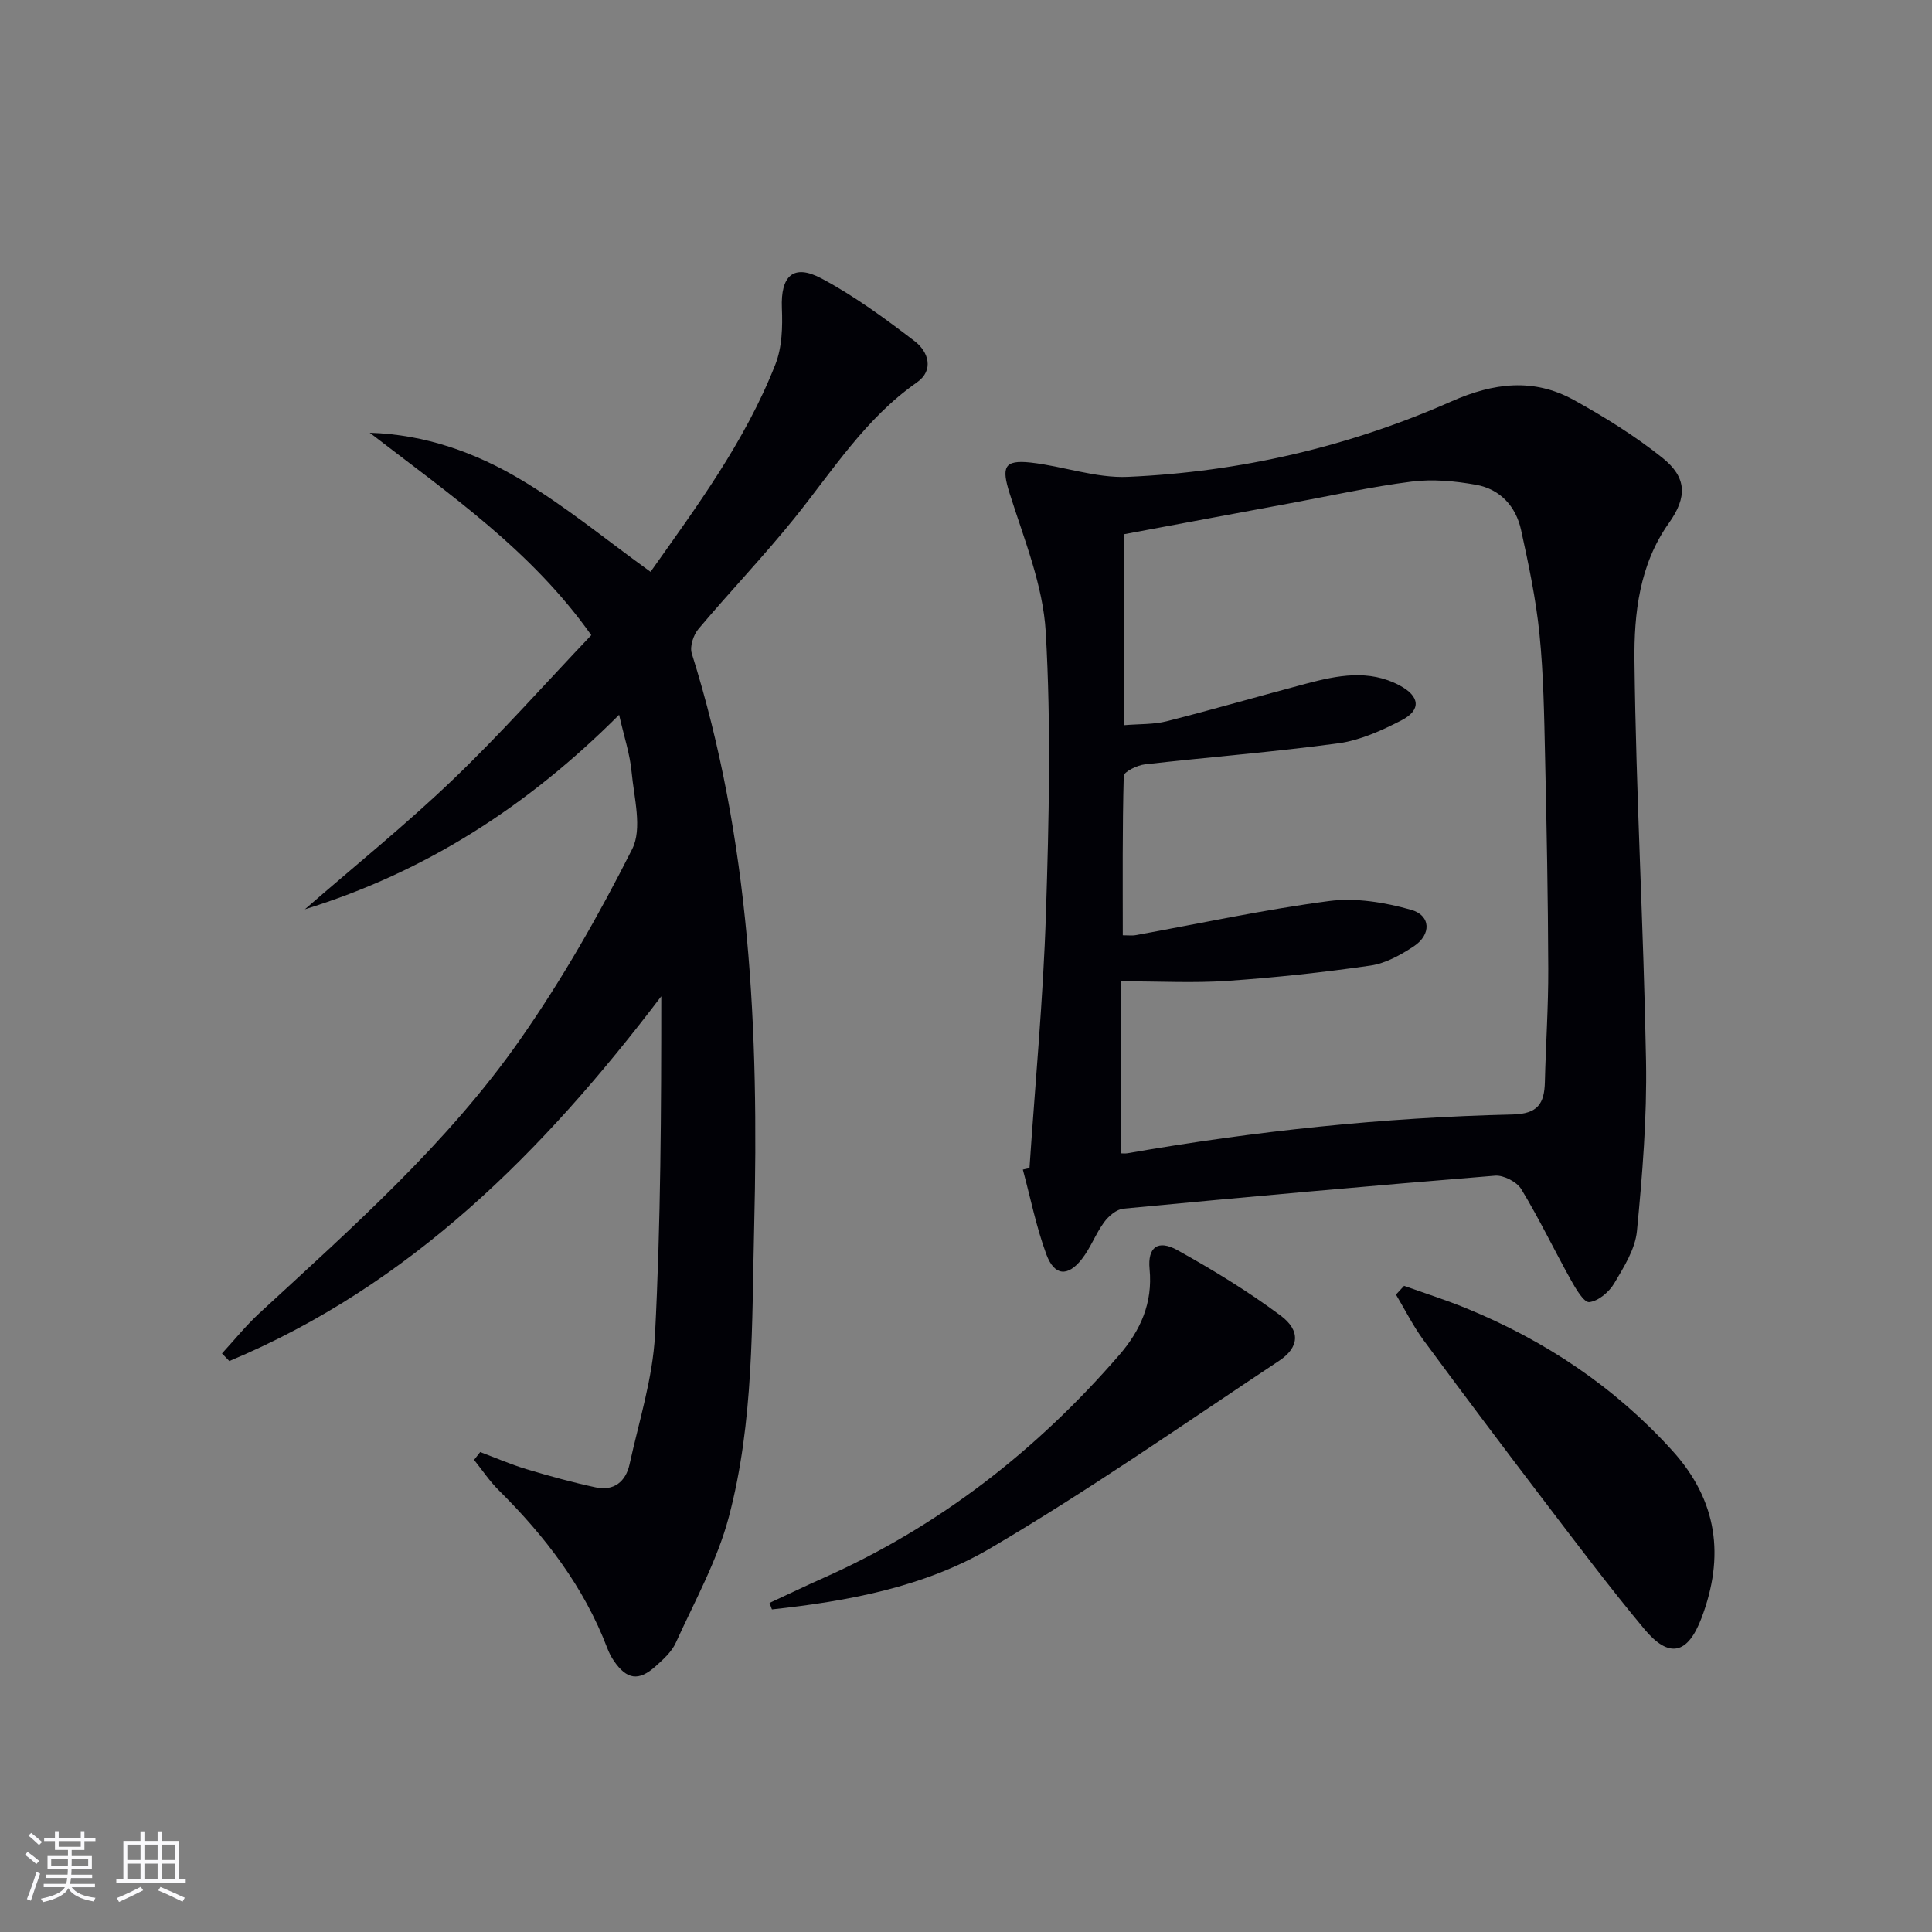
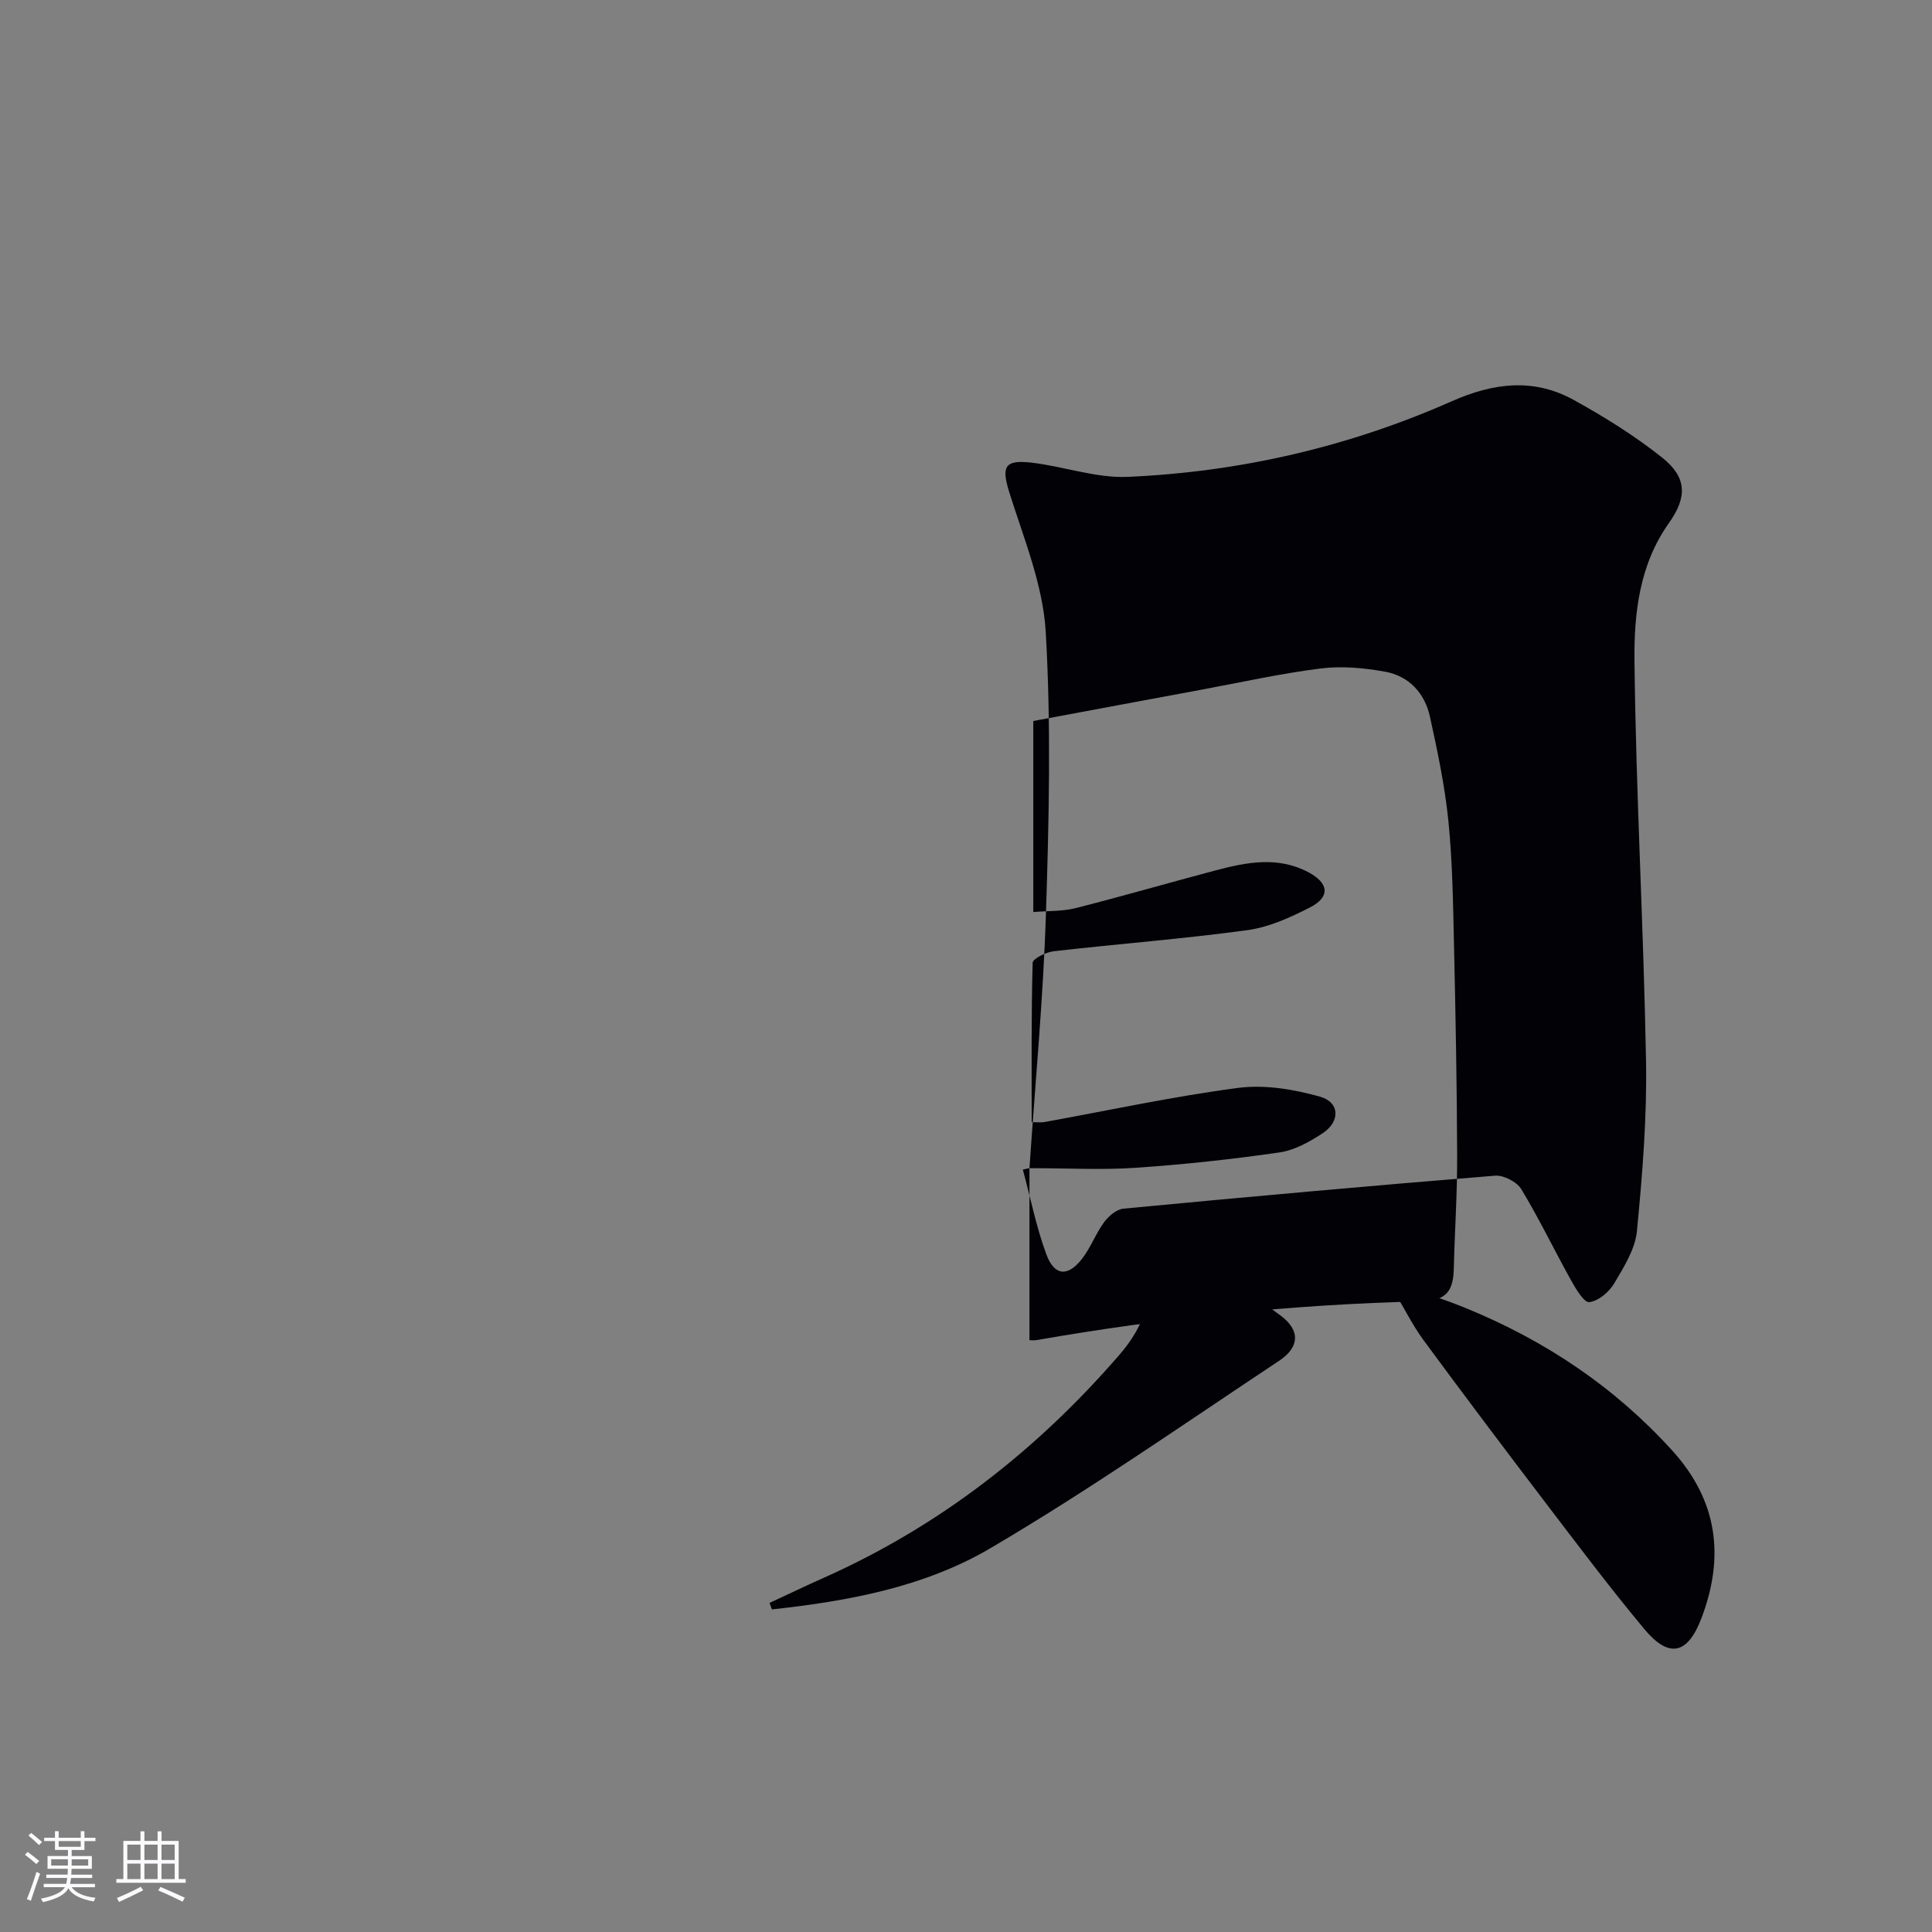
<svg xmlns="http://www.w3.org/2000/svg" enable-background="new 0 0 400 400" viewBox="0 0 400 400">
  <rect x="0" y="0" width="400" height="400" fill="#808080" stroke="none" />
  <g fill="#010106">
-     <path d="m213.14 241.86c1.18-17.56 2.85-35.1 3.41-52.68.63-19.43 1.08-38.95-.04-58.33-.56-9.69-4.5-19.26-7.48-28.71-1.7-5.39-1.21-6.99 4.38-6.37 6.73.75 13.45 3.25 20.09 2.96 23.24-1.02 45.72-6.21 67.02-15.63 8.68-3.84 16.99-4.89 25.31-.29 6.36 3.51 12.62 7.41 18.3 11.93 5.15 4.1 5.22 8.17 1.4 13.55-6.12 8.61-7.24 18.74-7.13 28.57.31 27.59 1.9 55.17 2.39 82.77.21 11.74-.75 23.54-1.88 35.24-.36 3.76-2.71 7.47-4.72 10.86-1.06 1.78-3.27 3.65-5.15 3.86-1.1.12-2.81-2.79-3.81-4.59-3.47-6.23-6.56-12.69-10.26-18.79-.92-1.52-3.66-2.94-5.43-2.8-25.67 2.08-51.32 4.39-76.96 6.83-1.43.14-3.06 1.54-3.99 2.81-1.75 2.39-2.79 5.31-4.61 7.63-2.92 3.72-5.69 3.5-7.35-.99-2.09-5.67-3.28-11.68-4.86-17.54.47-.12.92-.2 1.37-.29zm18.86-38.69v35.61c.42 0 .93.07 1.41-.01 26.39-4.6 52.98-7.41 79.75-8.03 5.26-.12 6.58-2.29 6.69-6.73.19-7.81.73-15.62.7-23.43-.05-14.64-.33-29.29-.66-43.93-.19-8.47-.31-16.98-1.16-25.4-.73-7.23-2.25-14.41-3.81-21.53-1.07-4.9-4.34-8.46-9.32-9.35-4.36-.78-8.97-1.21-13.33-.66-8.38 1.06-16.65 2.91-24.97 4.45-11.52 2.13-23.04 4.29-34.51 6.43v39.55c3.19-.27 6.08-.13 8.76-.81 9.64-2.45 19.21-5.22 28.82-7.77 6.48-1.72 13.02-3.05 19.4.35 4.23 2.25 4.53 5.1.35 7.25-4.09 2.1-8.54 4.12-13.02 4.73-13.3 1.81-26.71 2.84-40.05 4.36-1.6.18-4.37 1.53-4.39 2.41-.3 10.92-.2 21.86-.2 32.98 1.29 0 1.95.1 2.57-.01 13.38-2.42 26.69-5.31 40.15-7.08 5.51-.72 11.53.28 16.96 1.81 4.12 1.16 4.24 5.13.58 7.56-2.71 1.79-5.84 3.54-8.97 3.99-9.83 1.42-19.73 2.49-29.64 3.17-6.94.48-13.94.09-22.11.09z" />
-     <path d="m99.42 300.63c3.2 1.2 6.34 2.57 9.6 3.55 4.73 1.42 9.51 2.74 14.34 3.77 3.74.8 6.2-1.21 6.98-4.77 1.95-8.9 4.8-17.79 5.27-26.8 1.2-23.26 1.3-46.58 1.3-70.11-24.34 32.06-51.91 59.82-89.43 75.52-.51-.52-1.01-1.05-1.52-1.57 2.56-2.78 4.95-5.76 7.72-8.32 19.22-17.74 38.92-35.1 53.99-56.65 8.73-12.48 16.36-25.85 23.22-39.46 2.13-4.23.38-10.59-.12-15.93-.34-3.71-1.56-7.33-2.59-11.87-18.97 18.99-40.14 32.57-65.06 40.27 10.23-8.9 20.82-17.43 30.6-26.8 9.95-9.53 19.11-19.88 28.7-29.96-12.48-17.65-29.52-29.27-45.87-41.9 11.48.36 21.85 4.09 31.25 9.68 9.31 5.53 17.75 12.53 26.89 19.11 9.3-13.17 19.57-26.91 25.86-42.99 1.38-3.52 1.49-7.75 1.33-11.62-.27-6.65 2.35-9.25 8.22-6.12 6.81 3.63 13.14 8.28 19.29 12.99 2.82 2.16 4.06 6 .44 8.53-10.64 7.43-17.39 18.2-25.3 28.04-6.36 7.9-13.4 15.25-19.93 23.01-1.04 1.24-1.82 3.62-1.38 5.04 12.15 38.62 13.92 78.35 12.93 118.4-.5 20.27-.03 40.71-5.27 60.46-2.39 9-7.07 17.41-10.96 25.98-.85 1.88-2.6 3.46-4.2 4.89-3.49 3.13-5.94 2.76-8.62-1.13-.56-.81-1.02-1.73-1.37-2.65-4.84-12.7-12.89-23.17-22.44-32.65-1.92-1.9-3.44-4.2-5.14-6.32.43-.57.85-1.1 1.27-1.62z" />
+     <path d="m213.14 241.86c1.18-17.56 2.85-35.1 3.41-52.68.63-19.43 1.08-38.95-.04-58.33-.56-9.69-4.5-19.26-7.48-28.71-1.7-5.39-1.21-6.99 4.38-6.37 6.73.75 13.45 3.25 20.09 2.96 23.24-1.02 45.72-6.21 67.02-15.63 8.68-3.84 16.99-4.89 25.31-.29 6.36 3.51 12.62 7.41 18.3 11.93 5.15 4.1 5.22 8.17 1.4 13.55-6.12 8.61-7.24 18.74-7.13 28.57.31 27.59 1.9 55.17 2.39 82.77.21 11.74-.75 23.54-1.88 35.24-.36 3.76-2.71 7.47-4.72 10.86-1.06 1.78-3.27 3.65-5.15 3.86-1.1.12-2.81-2.79-3.81-4.59-3.47-6.23-6.56-12.69-10.26-18.79-.92-1.52-3.66-2.94-5.43-2.8-25.67 2.08-51.32 4.39-76.96 6.83-1.43.14-3.06 1.54-3.99 2.81-1.75 2.39-2.79 5.31-4.61 7.63-2.92 3.72-5.69 3.5-7.35-.99-2.09-5.67-3.28-11.68-4.86-17.54.47-.12.92-.2 1.37-.29zv35.61c.42 0 .93.07 1.41-.01 26.39-4.6 52.98-7.41 79.75-8.03 5.26-.12 6.58-2.29 6.69-6.73.19-7.81.73-15.62.7-23.43-.05-14.64-.33-29.29-.66-43.93-.19-8.47-.31-16.98-1.16-25.4-.73-7.23-2.25-14.41-3.81-21.53-1.07-4.9-4.34-8.46-9.32-9.35-4.36-.78-8.97-1.21-13.33-.66-8.38 1.06-16.65 2.91-24.97 4.45-11.52 2.13-23.04 4.29-34.51 6.43v39.55c3.19-.27 6.08-.13 8.76-.81 9.64-2.45 19.21-5.22 28.82-7.77 6.48-1.72 13.02-3.05 19.4.35 4.23 2.25 4.53 5.1.35 7.25-4.09 2.1-8.54 4.12-13.02 4.73-13.3 1.81-26.71 2.84-40.05 4.36-1.6.18-4.37 1.53-4.39 2.41-.3 10.92-.2 21.86-.2 32.98 1.29 0 1.95.1 2.57-.01 13.38-2.42 26.69-5.31 40.15-7.08 5.51-.72 11.53.28 16.96 1.81 4.12 1.16 4.24 5.13.58 7.56-2.71 1.79-5.84 3.54-8.97 3.99-9.83 1.42-19.73 2.49-29.64 3.17-6.94.48-13.94.09-22.11.09z" />
    <path d="m290.7 266.22c4.28 1.53 8.63 2.91 12.83 4.63 16.37 6.7 30.73 16.28 42.69 29.47 9.43 10.4 10.87 21.97 6.06 34.67-2.86 7.55-6.73 8.43-11.84 2.29-7.13-8.55-13.82-17.46-20.57-26.31-8.46-11.1-16.86-22.26-25.14-33.5-2.17-2.95-3.82-6.28-5.71-9.44.56-.6 1.12-1.21 1.68-1.81z" />
    <path d="m159.32 331.87c3.7-1.72 7.38-3.49 11.11-5.15 24-10.67 44.18-26.41 61.3-46.18 4.38-5.06 6.96-10.75 6.28-17.79-.44-4.55 1.73-6.15 5.74-3.93 7.37 4.09 14.62 8.52 21.38 13.55 4.19 3.12 3.87 6.6-.32 9.38-19.81 13.14-39.34 26.79-59.81 38.82-13.65 8.02-29.43 10.93-45.18 12.64-.17-.45-.34-.89-.5-1.34z" />
  </g>
  <path d="m5.17 384 .55-.58c.85.61 1.65 1.24 2.4 1.87l-.59.64c-.83-.73-1.62-1.38-2.36-1.93m1.22 9.53-.82-.34c.71-1.76 1.37-3.64 1.98-5.63.24.13.5.25.76.36-.6 1.67-1.24 3.54-1.92 5.61m-.5-13.5.57-.54c.56.44 1.31 1.06 2.26 1.87l-.64.64c-.68-.66-1.41-1.32-2.19-1.97m3.25.46h2.24v-1.36h.77v1.36h4.57v-1.36h.76v1.36h2.28v.69h-2.28v1.84h-2.64v1.26h4.18v2.64h-4.21c0 .45-.02.86-.05 1.21h4.32v.69h-4.38c-.04.34-.1.75-.19 1.22h5.15v.69h-4.82c.87 1.19 2.51 1.92 4.93 2.19-.17.32-.3.57-.37.76-2.77-.49-4.52-1.41-5.26-2.76-.56 1.26-2.3 2.23-5.24 2.9-.12-.24-.26-.48-.43-.72 2.73-.55 4.38-1.34 4.96-2.38h-4.38v-.69h4.65c.1-.38.17-.79.21-1.22h-4.32v-.69h4.4c.03-.34.05-.75.05-1.21h-4.2v-2.64h4.23v-1.26h-2.69v-1.84h-2.24zm1.46 4.46v1.29h3.45c.01-.4.02-.57.01-.53v-.32-.45h-3.46zm1.55-2.59h4.57v-1.19h-4.57zm6.11 2.59h-3.42v.77c-.01.19-.01.37-.02.53h3.44z" fill="#fafafc" />
  <path d="m32.63 379.16h.82v1.98h3.54v7.89h1.46v.78h-14.37v-.78h1.46v-7.89h3.54v-1.98h.82v1.98h2.73zm-3.49 11.48.5.73c-1.61.82-3.28 1.63-5 2.41-.13-.27-.28-.55-.44-.82 1.75-.72 3.4-1.49 4.94-2.32m-2.78-5.55h2.73v-3.18h-2.73zm0 3.95h2.73v-3.2h-2.73zm3.54-3.95h2.73v-3.18h-2.73zm0 3.95h2.73v-3.2h-2.73zm7.89 4.68c-1.84-.92-3.51-1.7-5.02-2.32l.45-.73c1.89.8 3.57 1.55 5.04 2.23zm-1.62-11.81h-2.73v3.18h2.73zm-2.73 7.13h2.73v-3.2h-2.73z" fill="#fafafc" />
</svg>